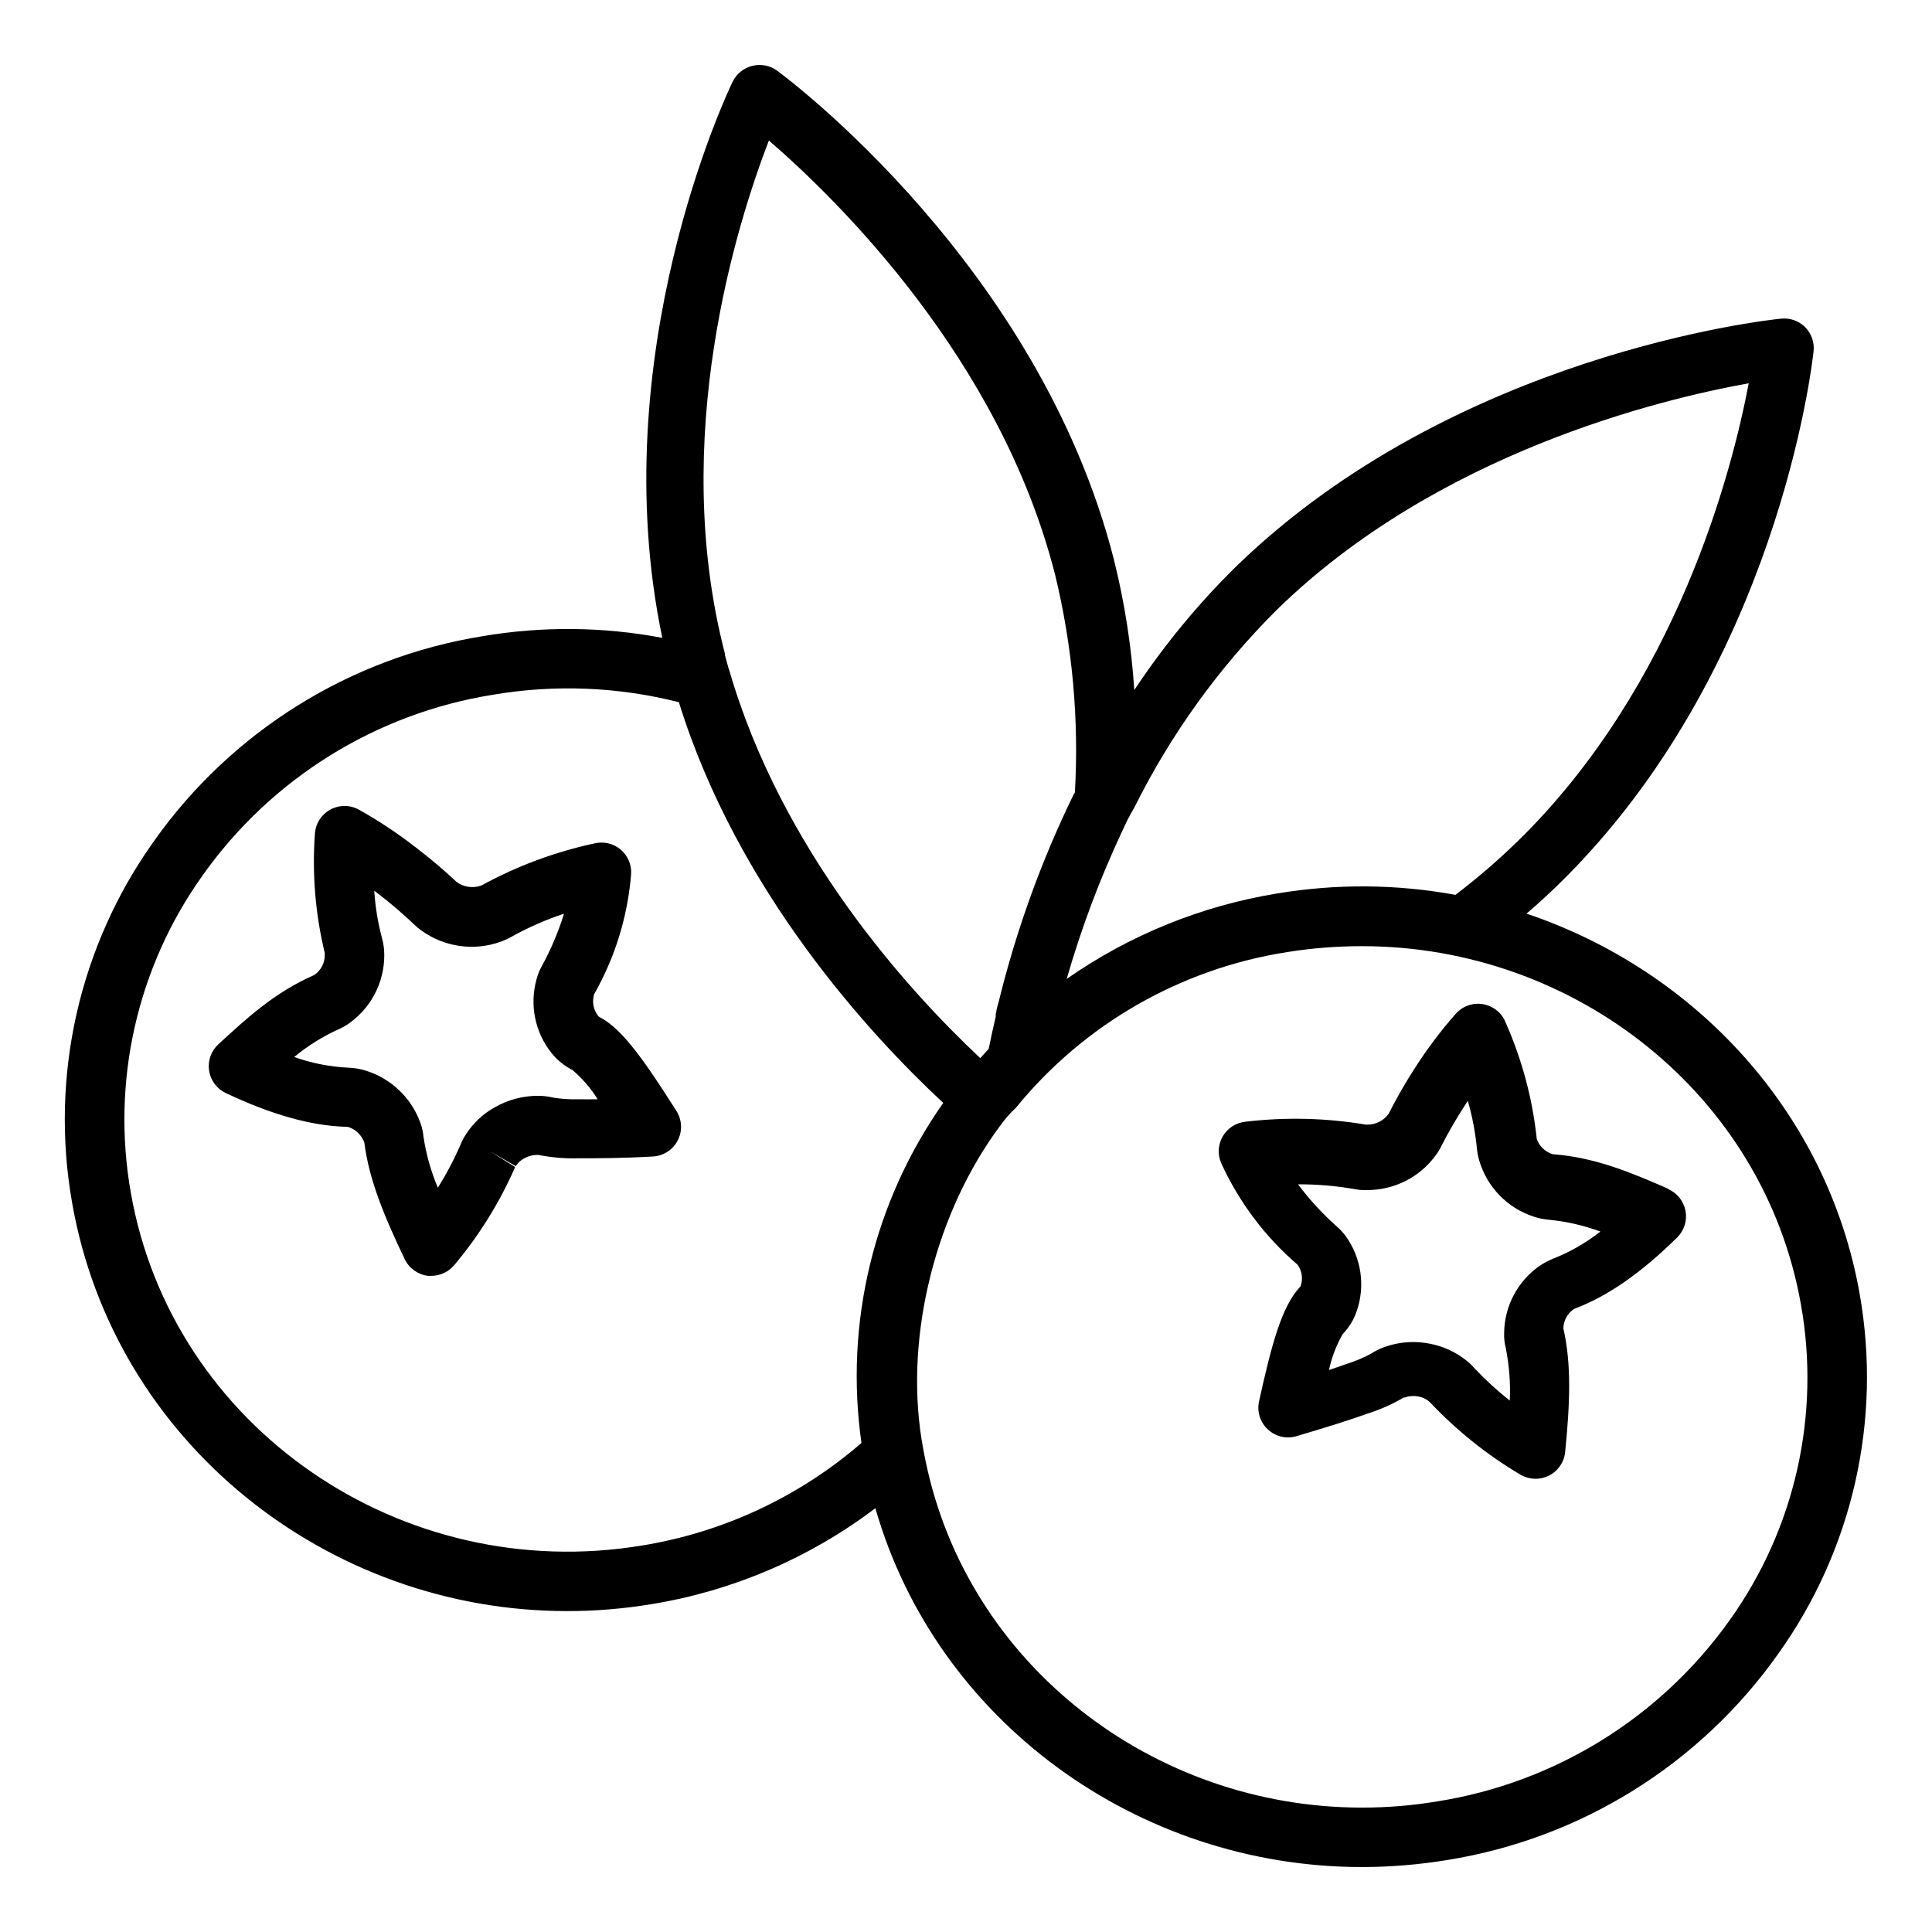
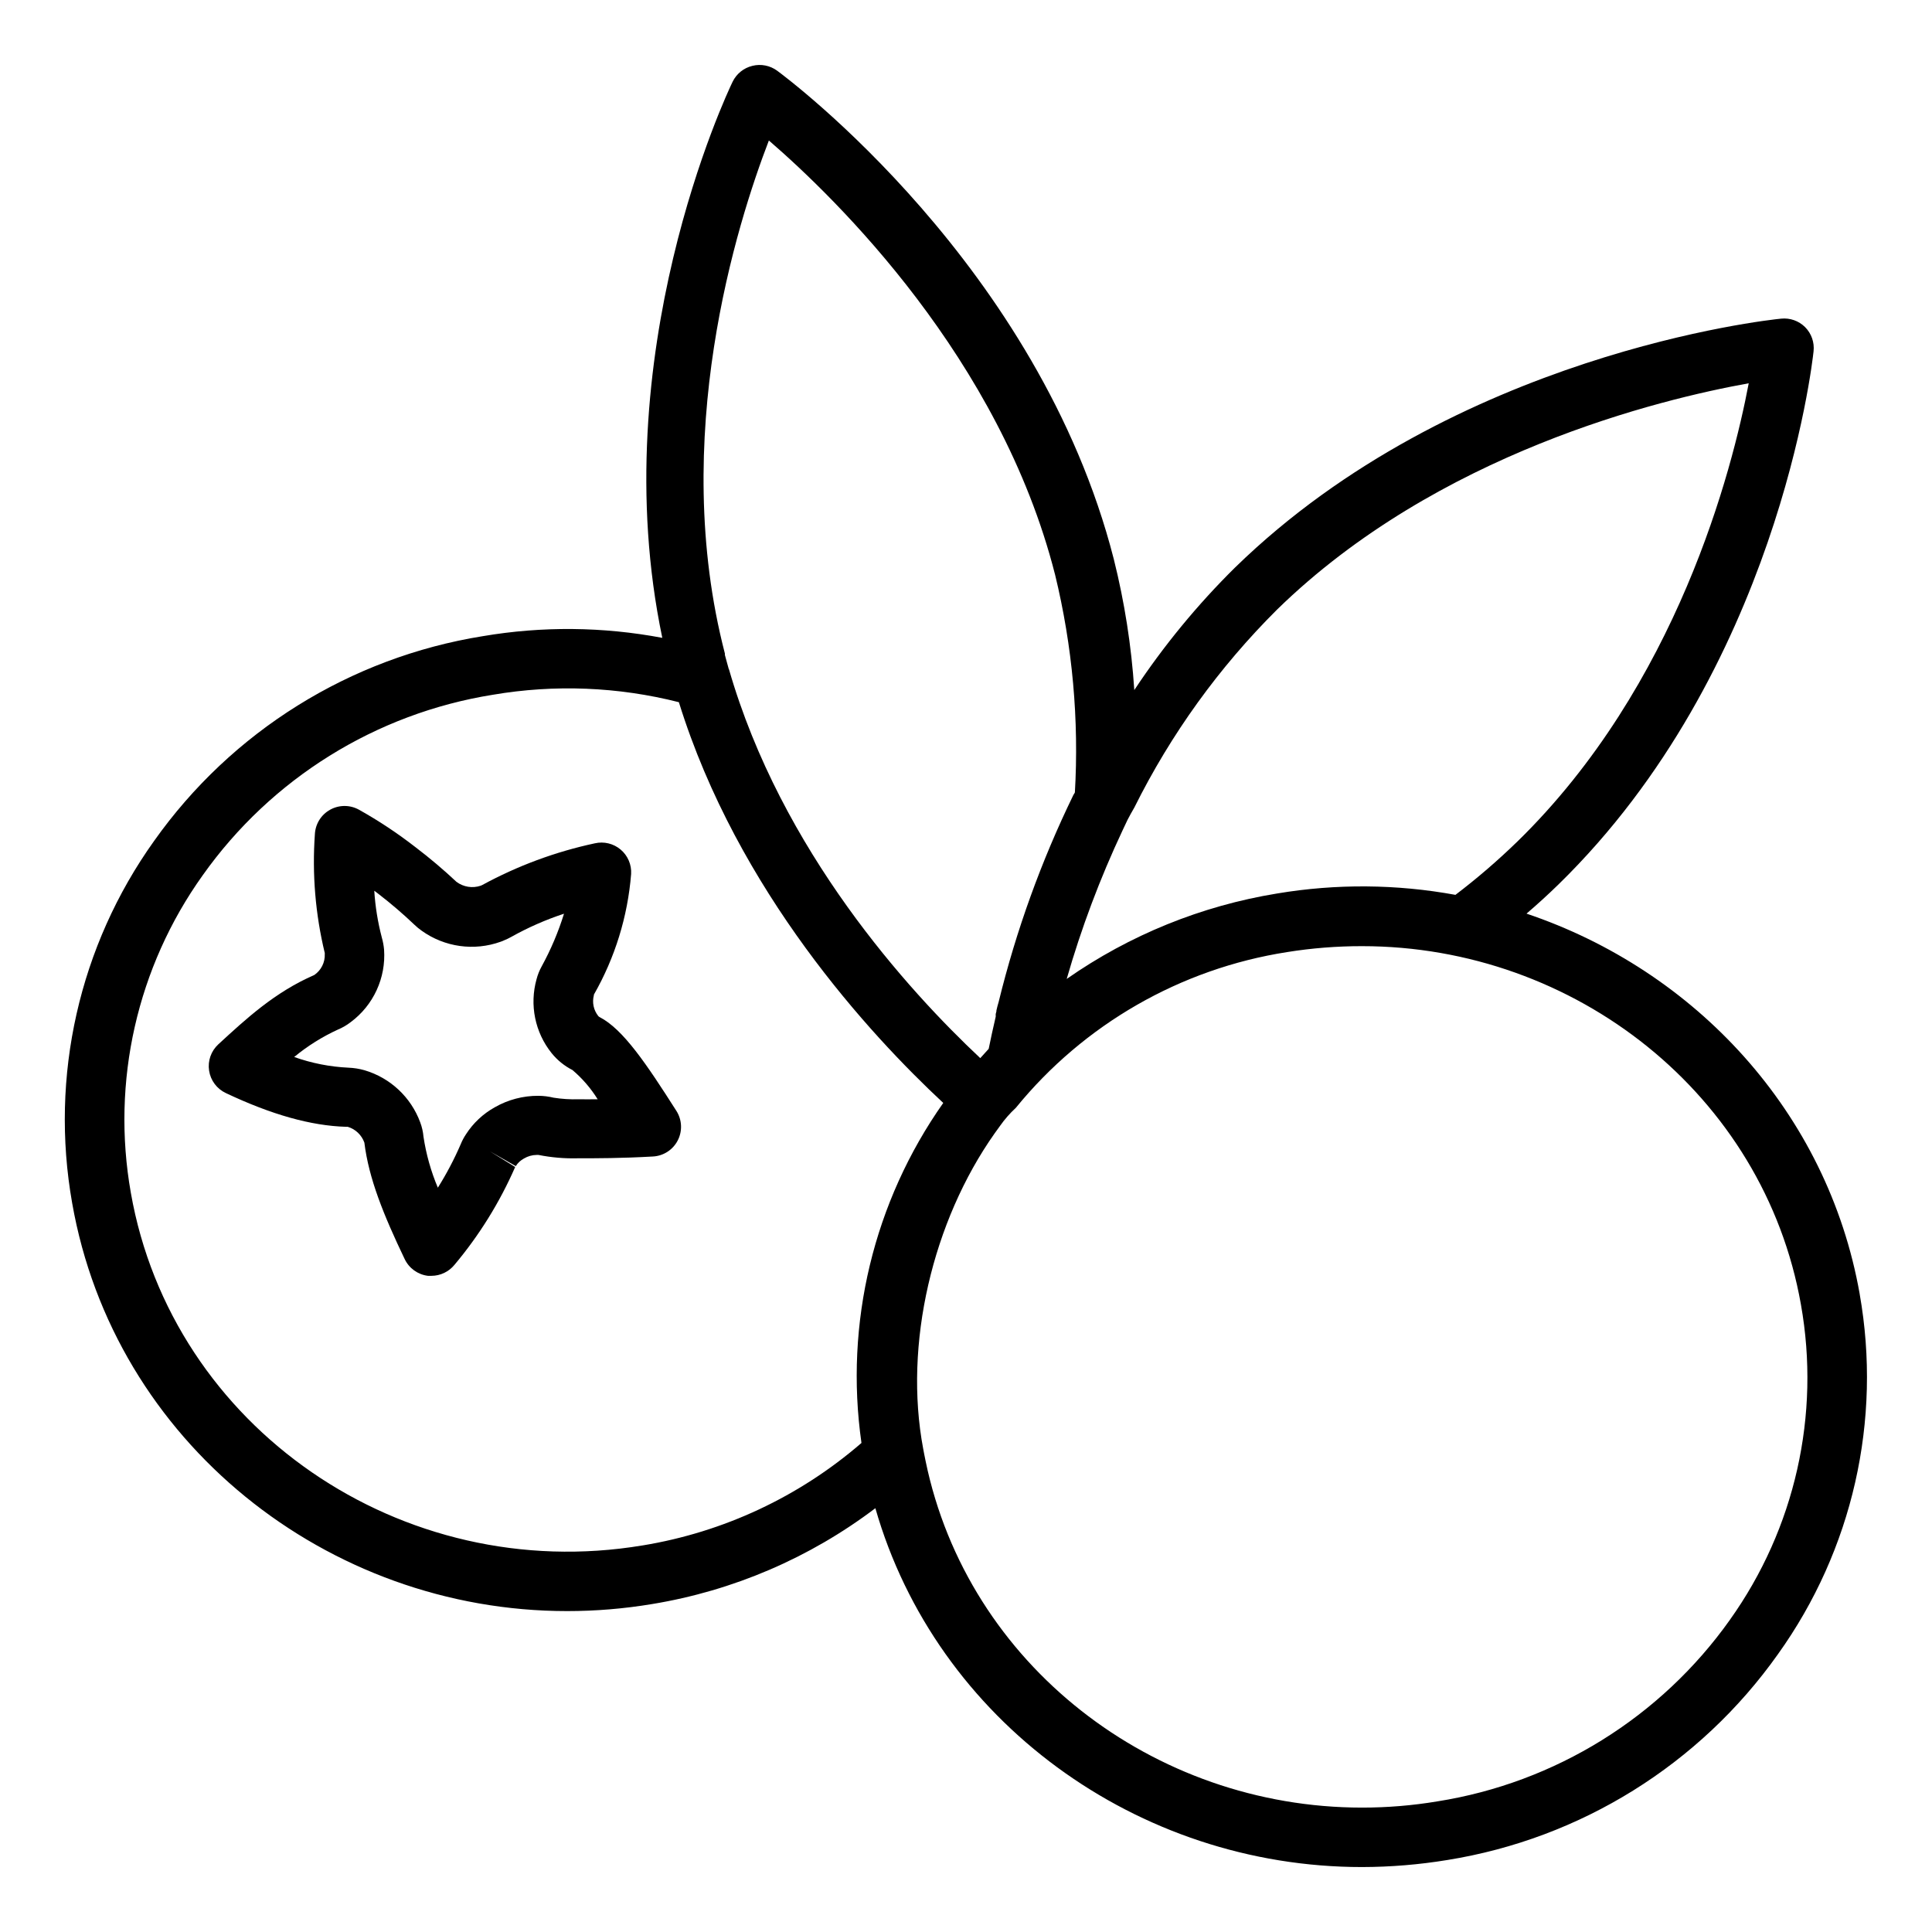
<svg xmlns="http://www.w3.org/2000/svg" fill="#000000" width="800px" height="800px" version="1.1" viewBox="144 144 512 512">
  <g>
    <path d="m302.91 413.54c-0.145-0.062-0.273-0.164-0.367-0.289-1.238-1.551-1.668-3.594-1.156-5.512v-0.156c5.598-9.801 8.965-20.711 9.867-31.961 0.148-2.477-0.883-4.879-2.781-6.481-1.895-1.598-4.434-2.211-6.848-1.652-10.434 2.234-20.492 5.965-29.863 11.07l-0.367 0.156v0.004c-2.18 0.738-4.586 0.355-6.426-1.023-3.461-3.246-7.086-6.312-10.863-9.184-4.731-3.68-9.73-6.996-14.957-9.922-2.379-1.328-5.273-1.332-7.656-0.012-2.383 1.316-3.914 3.773-4.047 6.496-0.75 10.566 0.133 21.188 2.621 31.488 0.016 0.086 0.016 0.176 0 0.262 0.098 2.211-0.953 4.312-2.781 5.562-10.496 4.566-18.055 11.598-25.426 18.367-1.926 1.773-2.848 4.391-2.449 6.981 0.395 2.59 2.051 4.812 4.418 5.93 12.148 5.746 22.617 8.684 31.883 8.949h0.445c2.051 0.617 3.688 2.176 4.406 4.199 1.156 9.473 5.09 19.18 10.68 30.859v-0.004c1.16 2.438 3.488 4.113 6.168 4.438h0.945c2.348-0.012 4.57-1.07 6.062-2.887 6.582-7.836 12.008-16.578 16.109-25.953l-6.691-4.144 6.848 3.91c0.539-0.852 1.289-1.547 2.18-2.023 1.016-0.605 2.176-0.93 3.359-0.941 0.156-0.016 0.312-0.016 0.473 0 3.402 0.68 6.867 0.977 10.336 0.891 4.961 0 11.676 0 19.941-0.473h0.004c2.805-0.129 5.328-1.746 6.621-4.242 1.293-2.492 1.16-5.484-0.352-7.856-7.949-12.465-14.09-21.621-20.336-24.848zm-5.535 21.777c-2.231 0.07-4.461-0.07-6.668-0.418-1.312-0.32-2.66-0.488-4.012-0.5-4.059-0.023-8.055 1.023-11.574 3.043-3.098 1.719-5.723 4.18-7.637 7.164-0.551 0.824-1.02 1.703-1.391 2.625-1.723 3.988-3.75 7.84-6.059 11.52-1.828-4.328-3.106-8.867-3.805-13.512-0.113-1.305-0.406-2.586-0.867-3.809-2.461-6.668-7.926-11.785-14.746-13.801-1.402-0.402-2.848-0.629-4.305-0.684-4.898-0.234-9.734-1.188-14.352-2.832 3.531-2.914 7.434-5.359 11.598-7.269 1.207-0.504 2.348-1.168 3.383-1.969 6.027-4.477 9.359-11.715 8.844-19.207-0.098-1.09-0.301-2.172-0.602-3.227-1.066-4.055-1.734-8.203-1.996-12.387l1.207 0.918c3.277 2.531 6.422 5.227 9.422 8.082 0.605 0.586 1.254 1.121 1.941 1.602 6.07 4.348 13.887 5.438 20.914 2.914 0.332-0.109 0.656-0.242 0.969-0.395 0.621-0.246 1.227-0.535 1.812-0.867 4.461-2.5 9.152-4.566 14.012-6.164-1.504 4.848-3.488 9.535-5.93 13.984-0.586 1.059-1.035 2.188-1.34 3.359-1.91 6.793-0.426 14.094 3.988 19.602 1.508 1.867 3.394 3.398 5.535 4.488 2.609 2.219 4.859 4.828 6.668 7.738-1.941 0.027-3.621 0.027-5.144 0z" />
-     <path d="m586.04 459.01c-9.262-4.016-18.84-8.188-30.203-9.105h-0.289 0.004c-2.047-0.602-3.668-2.172-4.332-4.199-0.004-0.086-0.004-0.172 0-0.262-1.156-10.535-3.938-20.828-8.238-30.516-0.477-1.234-1.273-2.324-2.309-3.148-3.277-2.68-8.09-2.285-10.891 0.891-3.922 4.457-7.5 9.199-10.707 14.195-2.574 3.961-4.934 8.062-7.059 12.281-1.301 1.832-3.418 2.91-5.668 2.887h-0.395 0.004c-10.547-1.77-21.289-2.027-31.91-0.762-2.492 0.258-4.715 1.684-5.984 3.844-1.27 2.16-1.434 4.797-0.441 7.098 4.715 10.348 11.625 19.543 20.254 26.949 1.156 1.625 1.469 3.699 0.84 5.59-0.035 0.109-0.098 0.207-0.184 0.289-4.961 5.246-7.637 15.742-10.863 30.281-0.609 2.715 0.258 5.551 2.285 7.457s4.91 2.606 7.582 1.832c7.871-2.309 14.328-4.356 18.918-6.008 3.336-1.051 6.539-2.477 9.555-4.254h0.262c1.203-0.422 2.504-0.504 3.75-0.234 0.961 0.188 1.859 0.602 2.625 1.207l0.211 0.184c7.059 7.512 15.141 13.996 24.008 19.258 1.242 0.734 2.652 1.121 4.094 1.129 1.223-0.004 2.426-0.289 3.516-0.84 2.41-1.207 4.035-3.562 4.305-6.242 1.285-12.832 1.707-23.273-0.473-32.773 0.047-1.992 1.016-3.844 2.625-5.016 0.109-0.086 0.234-0.156 0.367-0.207 8.766-3.305 17.633-9.473 27.16-18.867h-0.004c1.867-1.836 2.699-4.477 2.219-7.051-0.48-2.574-2.203-4.738-4.606-5.781zm-30.465 18.551c-1.336 0.555-2.613 1.25-3.805 2.074-5.688 4.082-9.09 10.633-9.156 17.633-0.051 1.316 0.09 2.637 0.418 3.91 0.926 4.602 1.289 9.297 1.078 13.988-3.391-2.672-6.574-5.59-9.527-8.738-0.633-0.742-1.344-1.41-2.125-1.996-2.766-2.176-6.016-3.66-9.473-4.328-1.477-0.293-2.981-0.441-4.484-0.445-2.606 0-5.188 0.453-7.637 1.336-1.25 0.434-2.441 1.023-3.543 1.758-1.988 1.066-4.07 1.945-6.219 2.625-1.441 0.523-3.098 1.074-4.906 1.68 0.711-3.348 1.941-6.559 3.648-9.527 1.664-1.723 2.926-3.793 3.699-6.059 2.305-6.68 1.238-14.059-2.859-19.812-0.703-0.965-1.512-1.844-2.414-2.625-3.793-3.375-7.238-7.121-10.289-11.176 5.113-0.023 10.215 0.414 15.246 1.309 0.57 0.113 1.152 0.184 1.73 0.211h1.289c7.281 0.039 14.133-3.465 18.367-9.395 0.508-0.68 0.945-1.41 1.312-2.176 1.891-3.711 3.973-7.32 6.242-10.812 0.262-0.418 0.523-0.84 0.812-1.258h0.004c1.203 4.137 2.012 8.383 2.414 12.672 0.113 1.047 0.312 2.086 0.602 3.098 2.07 7.102 7.539 12.711 14.59 14.957 1.27 0.414 2.582 0.676 3.91 0.785 4.656 0.449 9.234 1.5 13.617 3.125-3.805 2.996-8.031 5.422-12.543 7.188z" />
-     <path d="m636.84 486.93c-8.527-48.254-43.664-85.777-88.297-100.81 2.902-2.484 5.719-5.055 8.449-7.715 58.016-56.625 67.254-137.89 67.621-141.3 0.262-2.363-0.559-4.715-2.231-6.402-1.676-1.676-4.019-2.504-6.375-2.258-3.516 0.34-86.594 9.34-144.64 65.891v-0.004c-10.023 9.891-18.992 20.797-26.766 32.539-0.766-11.703-2.582-23.312-5.43-34.688-19.863-77.727-86.41-127.37-89.219-129.45-1.887-1.379-4.289-1.852-6.559-1.285-2.293 0.551-4.219 2.102-5.246 4.227-1.469 3.019-34.32 72.449-18.629 147.36h-0.004c-15.707-2.969-31.812-3.121-47.574-0.445-35.152 5.652-66.551 25.223-87.117 54.289-19.836 27.762-27.656 62.34-21.699 95.934 11.098 63.293 67.566 108.16 131.2 108.14 7.535 0 15.059-0.625 22.488-1.863 21.496-3.531 41.809-12.25 59.172-25.402 16.137 56.312 69.406 95.098 128.97 95.098 7.57-0.016 15.125-0.637 22.594-1.863 35.344-5.672 66.922-25.32 87.617-54.527 19.781-27.605 27.598-62.023 21.672-95.461zm-192.23-128.92c9.668-19.441 22.449-37.168 37.84-52.48 42.508-41.484 101.5-55.734 124.98-59.957-4.356 23.012-18.945 80.109-61.324 121.46v-0.004c-5.176 5.031-10.652 9.746-16.398 14.117-15.605-2.859-31.586-2.984-47.23-0.367-20.062 3.266-39.129 11.004-55.789 22.648 3.875-13.496 8.824-26.66 14.801-39.363 0.418-0.918 0.867-1.863 1.312-2.781s1.207-2.203 1.809-3.277zm-96.852-176.78c17.922 15.48 61.27 57.727 75.832 115.01h0.004c4.625 18.988 6.394 38.559 5.246 58.07v-0.367c0 0.234-0.262 0.473-0.367 0.707-8.531 17.527-15.172 35.91-19.812 54.84-0.234 0.734-0.418 1.523-0.605 2.309h0.004c-0.016 0.07-0.016 0.145 0 0.211l-0.184 0.707v0.707c-0.684 3.019-1.34 5.852-1.863 8.527-0.762 0.812-1.496 1.652-2.231 2.465-19.102-17.914-52.715-54.863-66.625-103.14v-0.211-0.234 0.891-0.316c-0.367-1.258-0.707-2.625-1.051-3.832v-0.367c-14.824-57.148 3.203-114.01 11.652-135.97zm-33.457 372.32c-63.867 10.68-124.74-31.25-135.63-93.465-5.215-29.465 1.652-59.785 19.051-84.129 18.156-25.625 45.867-42.867 76.883-47.836 16.391-2.793 33.188-2.121 49.305 1.969 15.586 50.172 50.617 88.09 70.062 106.2-18.445 26.176-26.199 58.406-21.676 90.109-16.449 14.234-36.523 23.637-57.992 27.156zm288.12 19.758c-18.316 25.793-46.246 43.121-77.488 48.074-6.598 1.102-13.277 1.652-19.969 1.652-55.367 0-104.54-37.863-115.67-91.84-0.234-1.074-0.629-3.203-0.629-3.203-5.246-27.734 2.492-60.352 18.918-83.629 0.473-0.684 0.945-1.34 1.441-1.996l0.004 0.004c1.219-1.734 2.617-3.336 4.176-4.773 18.039-22.16 43.637-36.863 71.871-41.277 6.574-1.055 13.227-1.582 19.887-1.574 56.441 0 106.48 39.359 116.3 94.938 5.234 29.273-1.559 59.422-18.84 83.625z" />
+     <path d="m636.84 486.93c-8.527-48.254-43.664-85.777-88.297-100.81 2.902-2.484 5.719-5.055 8.449-7.715 58.016-56.625 67.254-137.89 67.621-141.3 0.262-2.363-0.559-4.715-2.231-6.402-1.676-1.676-4.019-2.504-6.375-2.258-3.516 0.34-86.594 9.34-144.64 65.891v-0.004c-10.023 9.891-18.992 20.797-26.766 32.539-0.766-11.703-2.582-23.312-5.43-34.688-19.863-77.727-86.41-127.37-89.219-129.45-1.887-1.379-4.289-1.852-6.559-1.285-2.293 0.551-4.219 2.102-5.246 4.227-1.469 3.019-34.32 72.449-18.629 147.36h-0.004c-15.707-2.969-31.812-3.121-47.574-0.445-35.152 5.652-66.551 25.223-87.117 54.289-19.836 27.762-27.656 62.34-21.699 95.934 11.098 63.293 67.566 108.16 131.2 108.14 7.535 0 15.059-0.625 22.488-1.863 21.496-3.531 41.809-12.25 59.172-25.402 16.137 56.312 69.406 95.098 128.97 95.098 7.57-0.016 15.125-0.637 22.594-1.863 35.344-5.672 66.922-25.32 87.617-54.527 19.781-27.605 27.598-62.023 21.672-95.461zm-192.23-128.92c9.668-19.441 22.449-37.168 37.84-52.48 42.508-41.484 101.5-55.734 124.98-59.957-4.356 23.012-18.945 80.109-61.324 121.46v-0.004c-5.176 5.031-10.652 9.746-16.398 14.117-15.605-2.859-31.586-2.984-47.23-0.367-20.062 3.266-39.129 11.004-55.789 22.648 3.875-13.496 8.824-26.66 14.801-39.363 0.418-0.918 0.867-1.863 1.312-2.781s1.207-2.203 1.809-3.277zm-96.852-176.78c17.922 15.48 61.27 57.727 75.832 115.01h0.004c4.625 18.988 6.394 38.559 5.246 58.07v-0.367c0 0.234-0.262 0.473-0.367 0.707-8.531 17.527-15.172 35.91-19.812 54.84-0.234 0.734-0.418 1.523-0.605 2.309h0.004c-0.016 0.07-0.016 0.145 0 0.211l-0.184 0.707v0.707c-0.684 3.019-1.34 5.852-1.863 8.527-0.762 0.812-1.496 1.652-2.231 2.465-19.102-17.914-52.715-54.863-66.625-103.14v-0.211-0.234 0.891-0.316c-0.367-1.258-0.707-2.625-1.051-3.832v-0.367c-14.824-57.148 3.203-114.01 11.652-135.97zm-33.457 372.32c-63.867 10.68-124.74-31.25-135.63-93.465-5.215-29.465 1.652-59.785 19.051-84.129 18.156-25.625 45.867-42.867 76.883-47.836 16.391-2.793 33.188-2.121 49.305 1.969 15.586 50.172 50.617 88.09 70.062 106.2-18.445 26.176-26.199 58.406-21.676 90.109-16.449 14.234-36.523 23.637-57.992 27.156zm288.12 19.758c-18.316 25.793-46.246 43.121-77.488 48.074-6.598 1.102-13.277 1.652-19.969 1.652-55.367 0-104.54-37.863-115.67-91.84-0.234-1.074-0.629-3.203-0.629-3.203-5.246-27.734 2.492-60.352 18.918-83.629 0.473-0.684 0.945-1.34 1.441-1.996c1.219-1.734 2.617-3.336 4.176-4.773 18.039-22.16 43.637-36.863 71.871-41.277 6.574-1.055 13.227-1.582 19.887-1.574 56.441 0 106.48 39.359 116.3 94.938 5.234 29.273-1.559 59.422-18.84 83.625z" />
  </g>
</svg>